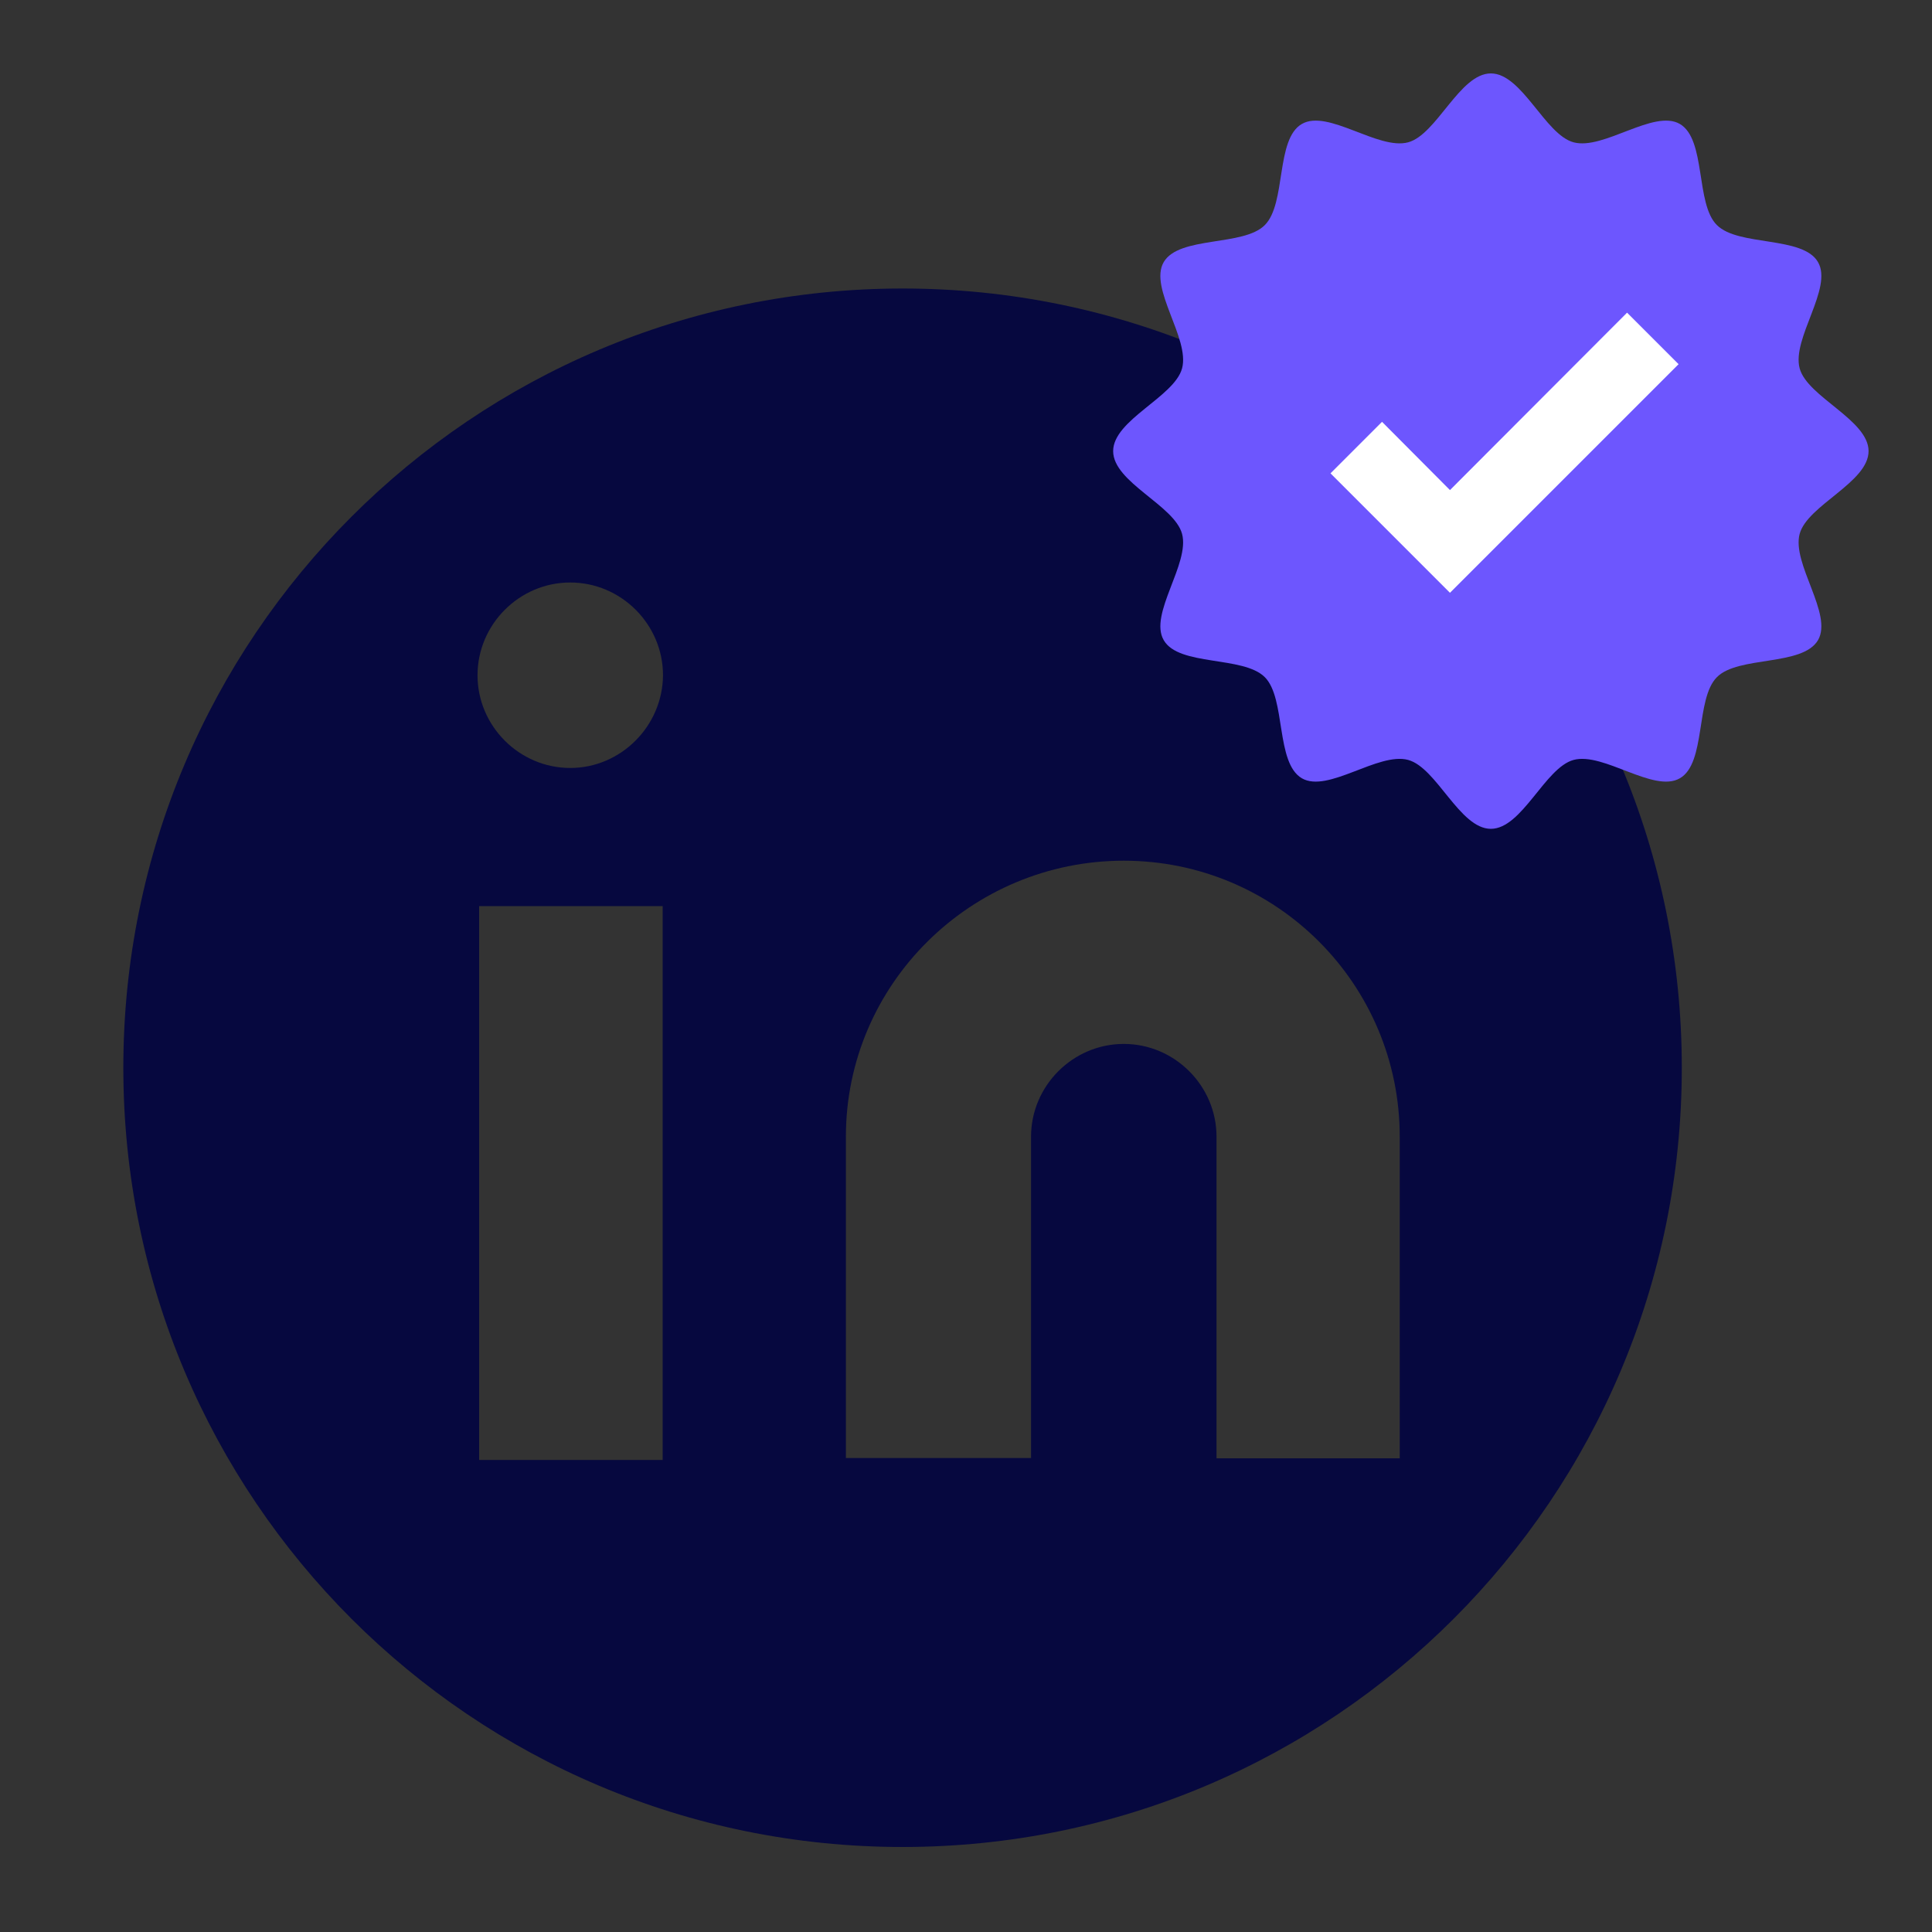
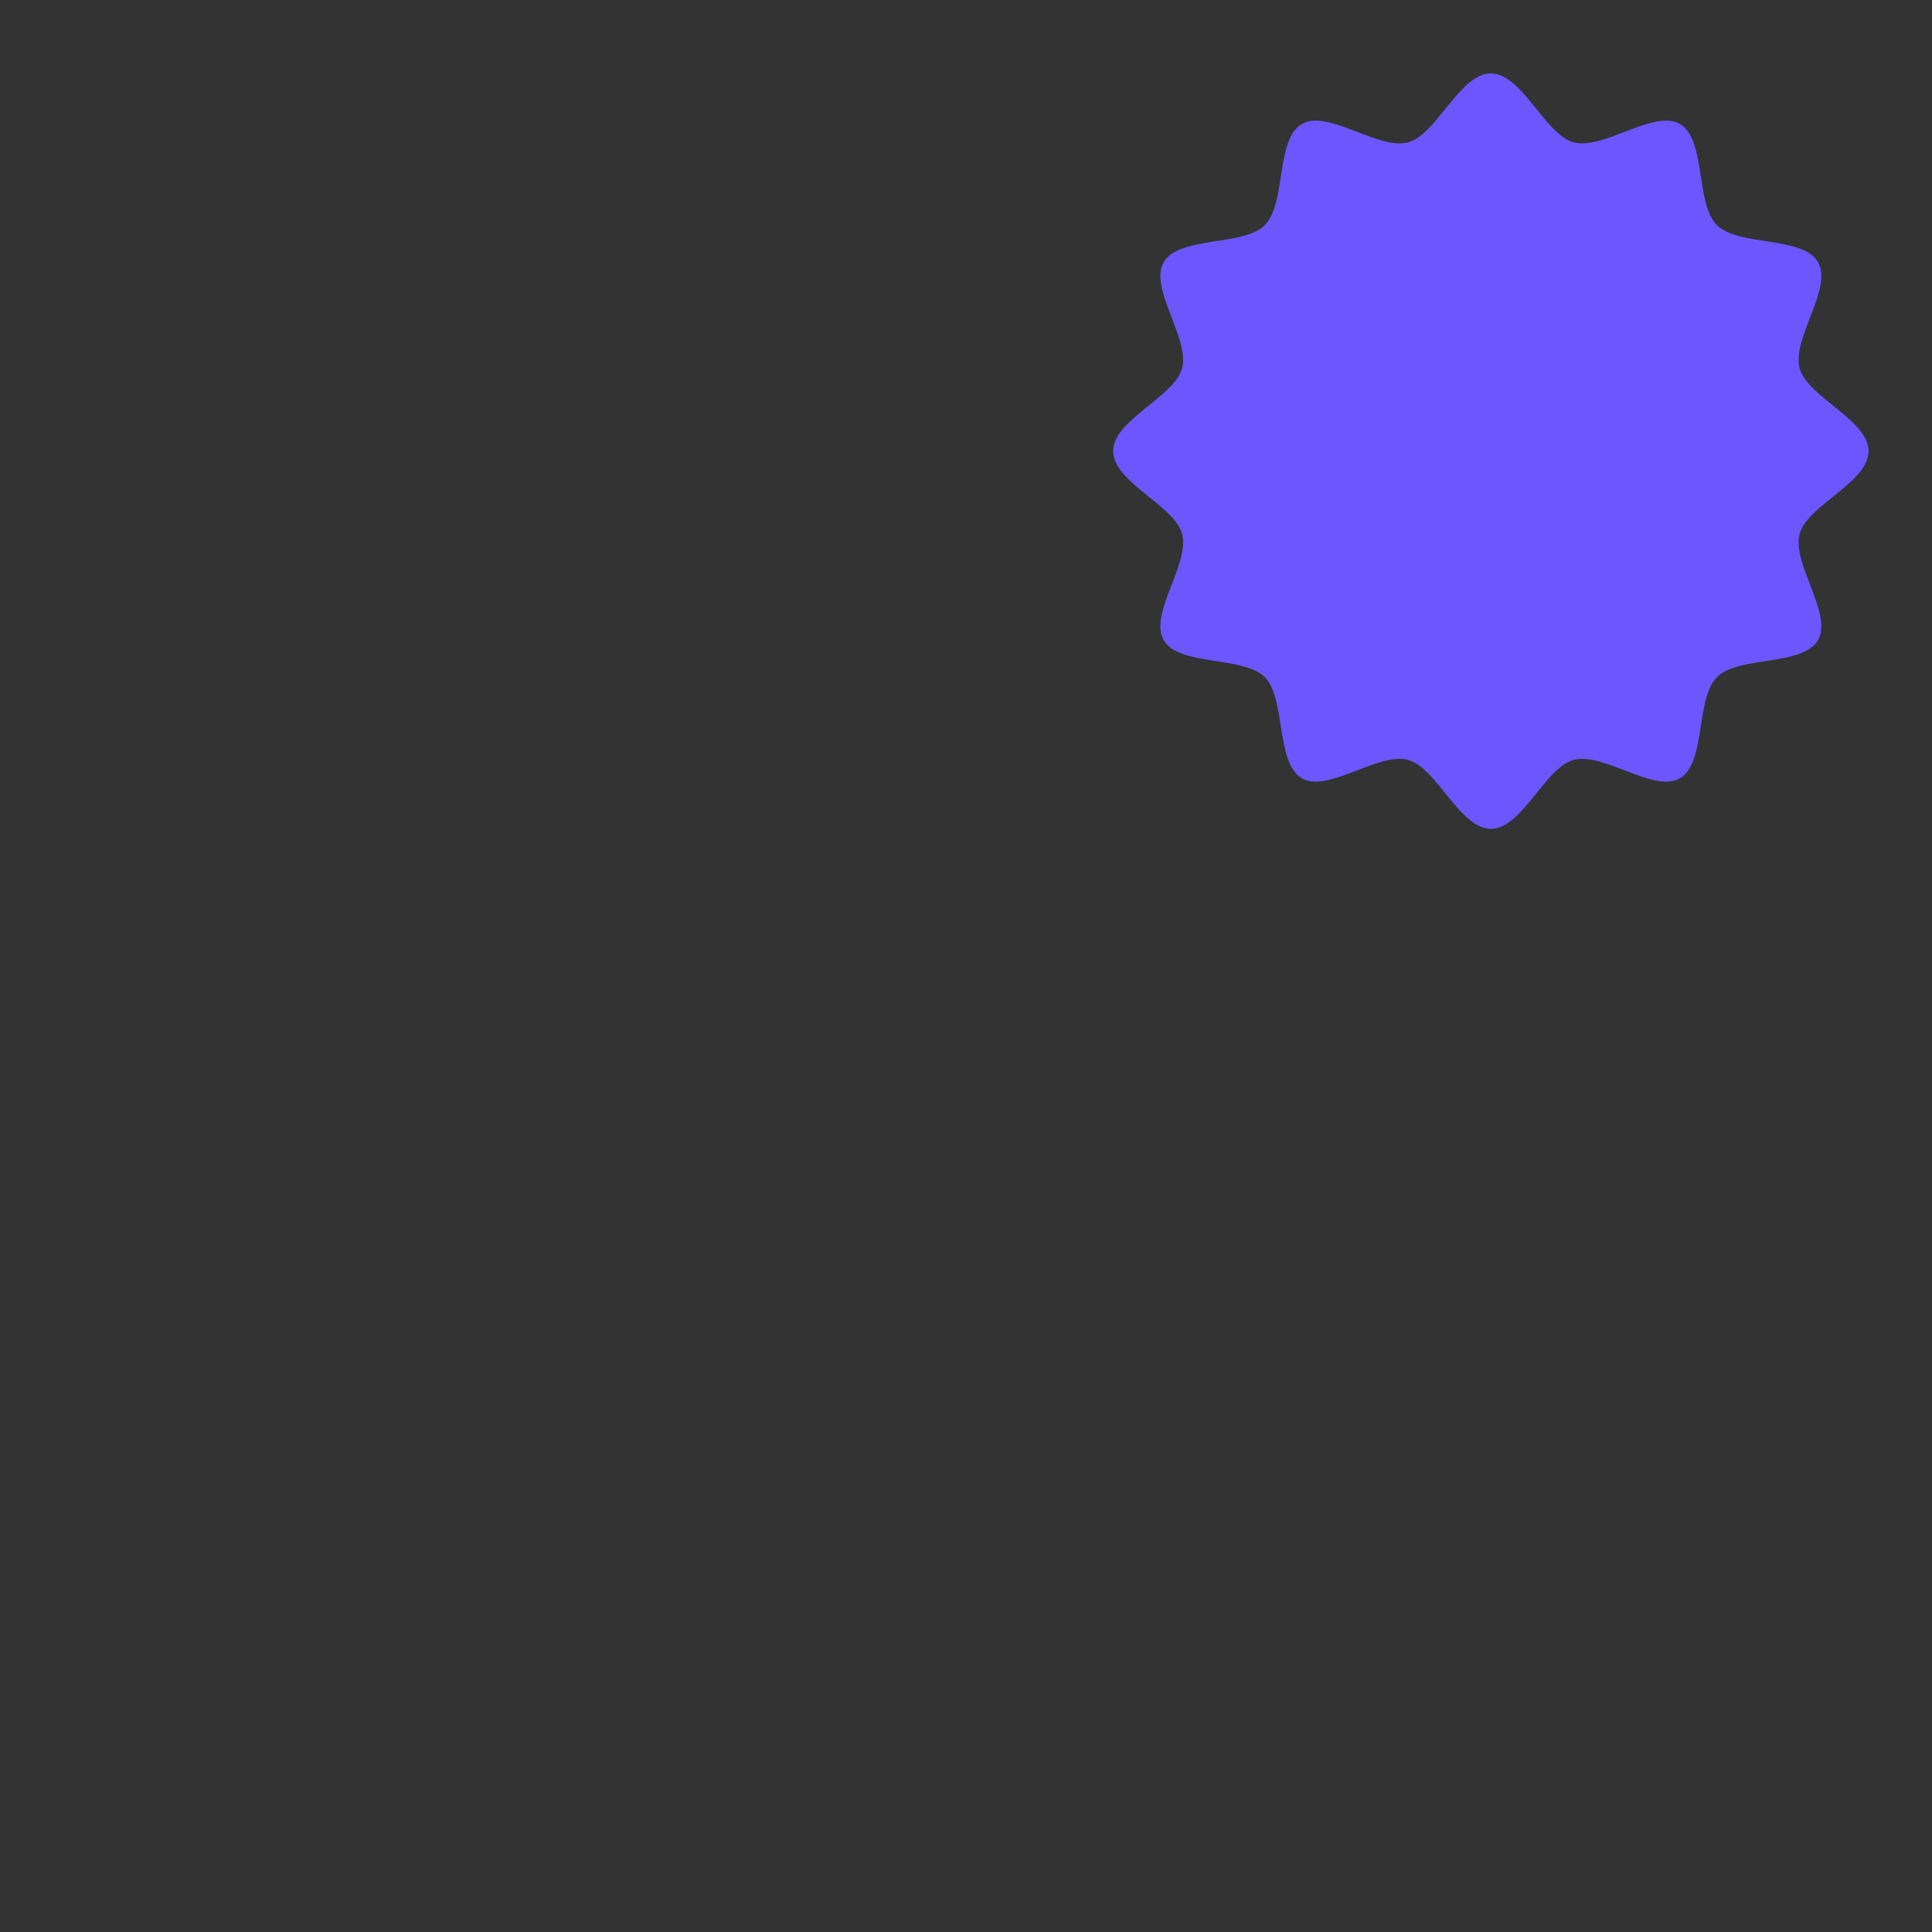
<svg xmlns="http://www.w3.org/2000/svg" version="1.1" id="Capa_1" x="0px" y="0px" viewBox="0 0 600 600" style="enable-background:new 0 0 600 600;" xml:space="preserve">
  <rect x="0" y="0" width="600" height="600" fill="#333333" stroke="none" />
  <style type="text/css">
	.st0{fill:#06083F;}
	.st1{fill:#B2B2B2;}
	.st2{fill:#6D56FE;}
	.st3{fill:#FFFFFF;}
</style>
-   <path class="st0" d="M280.3,89.6c-133.7,0-242,108.3-242,242s108.3,242,242,242s242-108.3,242-242S414,89.6,280.3,89.6z   M205.8,453.4h-57v-172h57V453.4z M177.1,238.5c-15.8,0-28.8-13-28.8-28.8c0-15.8,13-28.8,28.8-28.8c15.8,0,28.8,13,28.8,28.8  C205.8,225.5,192.8,238.5,177.1,238.5z M434.8,452.9h-57V353c0-15.8-13-28.8-28.8-28.8c-15.8,0-28.8,13-28.8,28.8v99.8h-57.5V353  c0-47.4,38.9-85.7,86.3-85.7c47.4,0,85.7,38.4,85.7,85.7V452.9z" />
  <g>
    <g>
      <path class="st2" d="M580.3,140.1c0,9.7-19,16.8-21.4,25.7c-2.5,9.3,10.4,24.9,5.7,33c-4.8,8.2-24.8,4.8-31.4,11.5    c-6.7,6.7-3.3,26.7-11.5,31.4c-8.1,4.7-23.7-8.2-33-5.7c-8.9,2.4-16,21.4-25.7,21.4c-9.7,0-16.8-19-25.7-21.4    c-9.3-2.5-24.9,10.4-33,5.7c-8.2-4.8-4.9-24.8-11.5-31.4c-6.7-6.7-26.7-3.3-31.4-11.5c-4.7-8.1,8.2-23.7,5.7-33    c-2.4-8.9-21.4-16-21.4-25.7c0-9.7,19-16.8,21.4-25.7c2.5-9.3-10.4-24.9-5.7-33c4.8-8.2,24.8-4.8,31.4-11.5    c6.7-6.7,3.3-26.7,11.5-31.4c8.1-4.7,23.7,8.2,33,5.7c8.9-2.4,16-21.4,25.7-21.4s16.8,19,25.7,21.4c9.3,2.5,24.9-10.4,33-5.7    c8.2,4.8,4.8,24.8,11.5,31.4c6.7,6.7,26.7,3.3,31.4,11.5c4.7,8.1-8.2,23.7-5.7,33C561.3,123.3,580.3,130.4,580.3,140.1z" />
    </g>
  </g>
-   <polygon class="st3" points="450.3,184.1 413.2,147 429.2,131 450.3,152.2 505.3,97.1 521.3,113.1 " />
</svg>